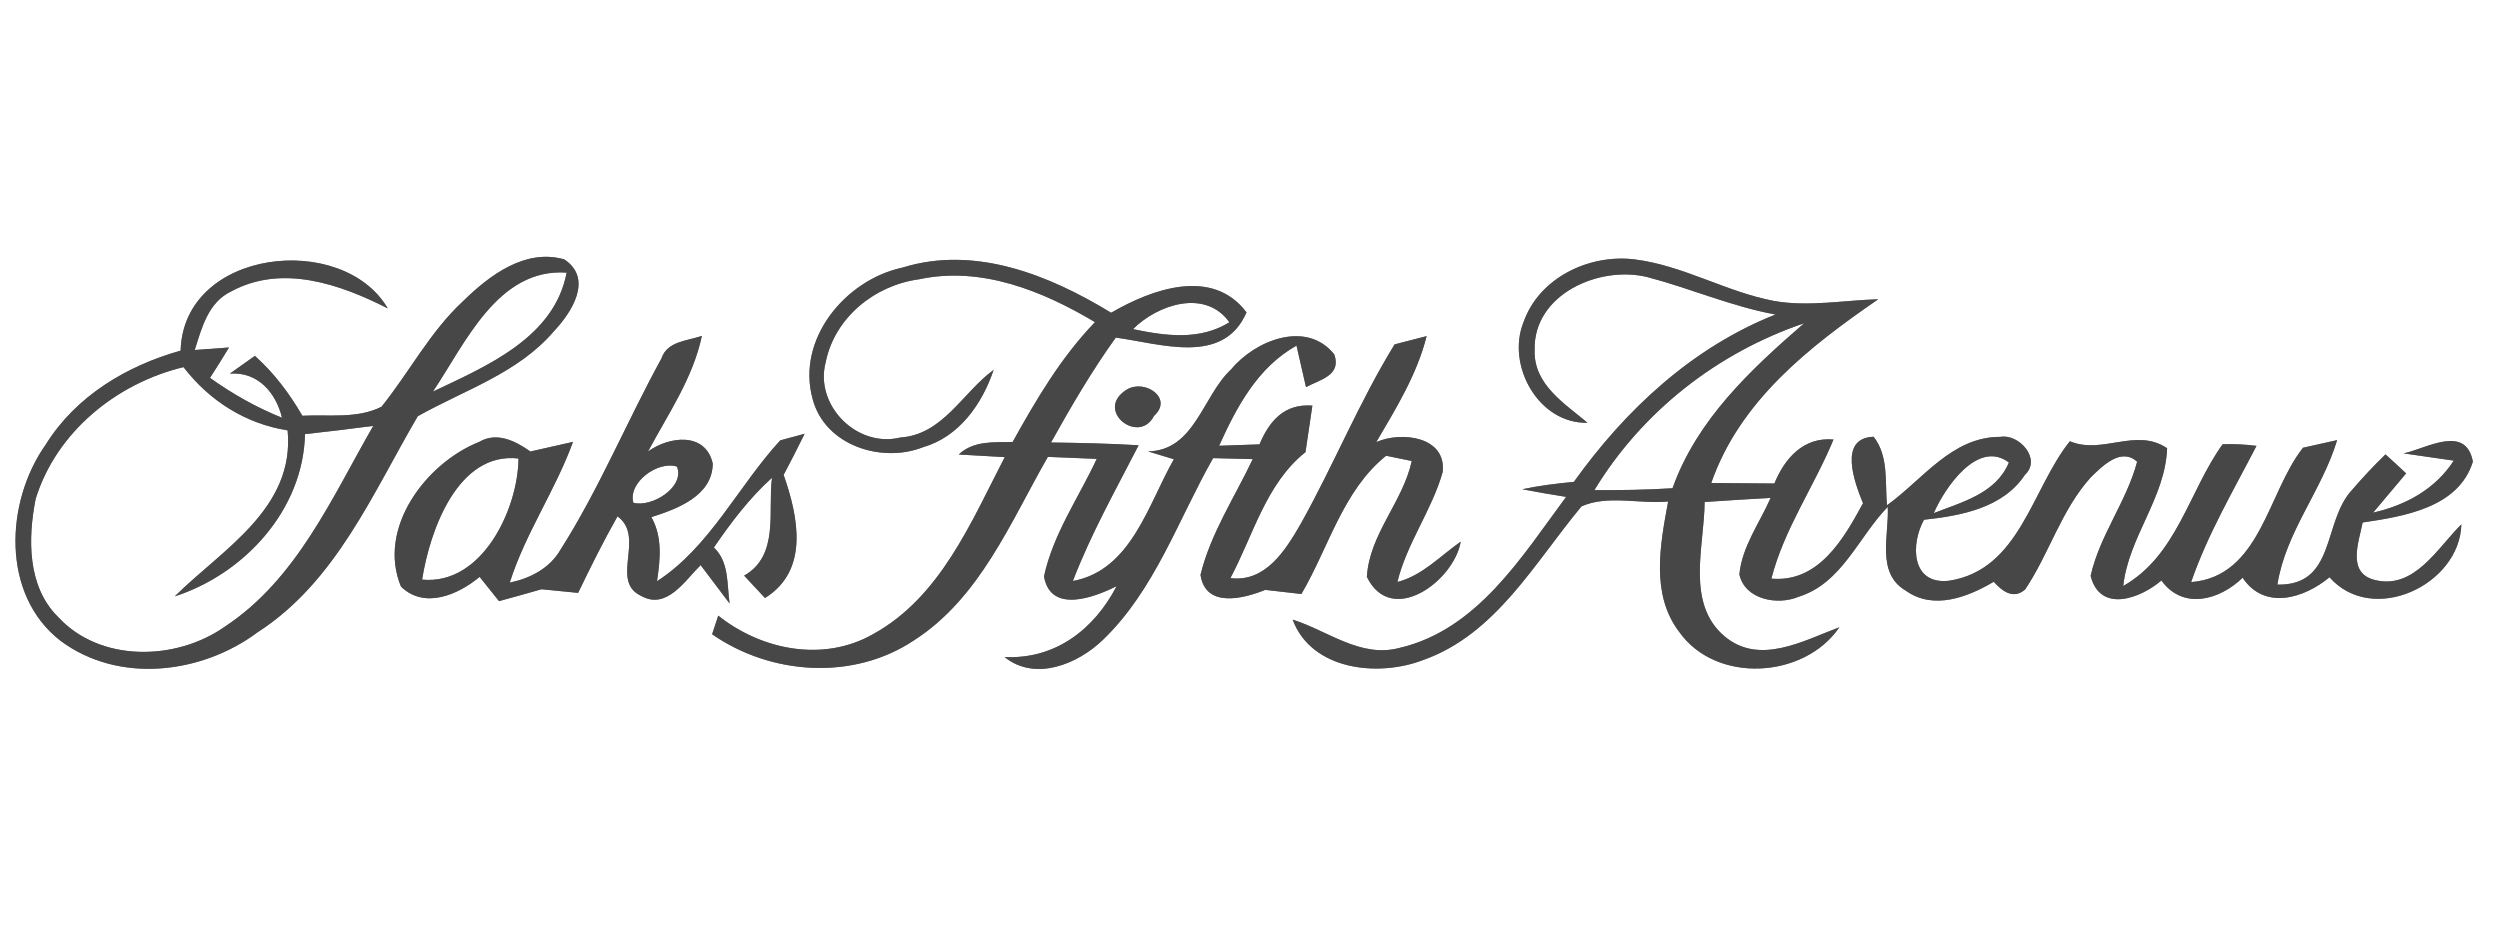
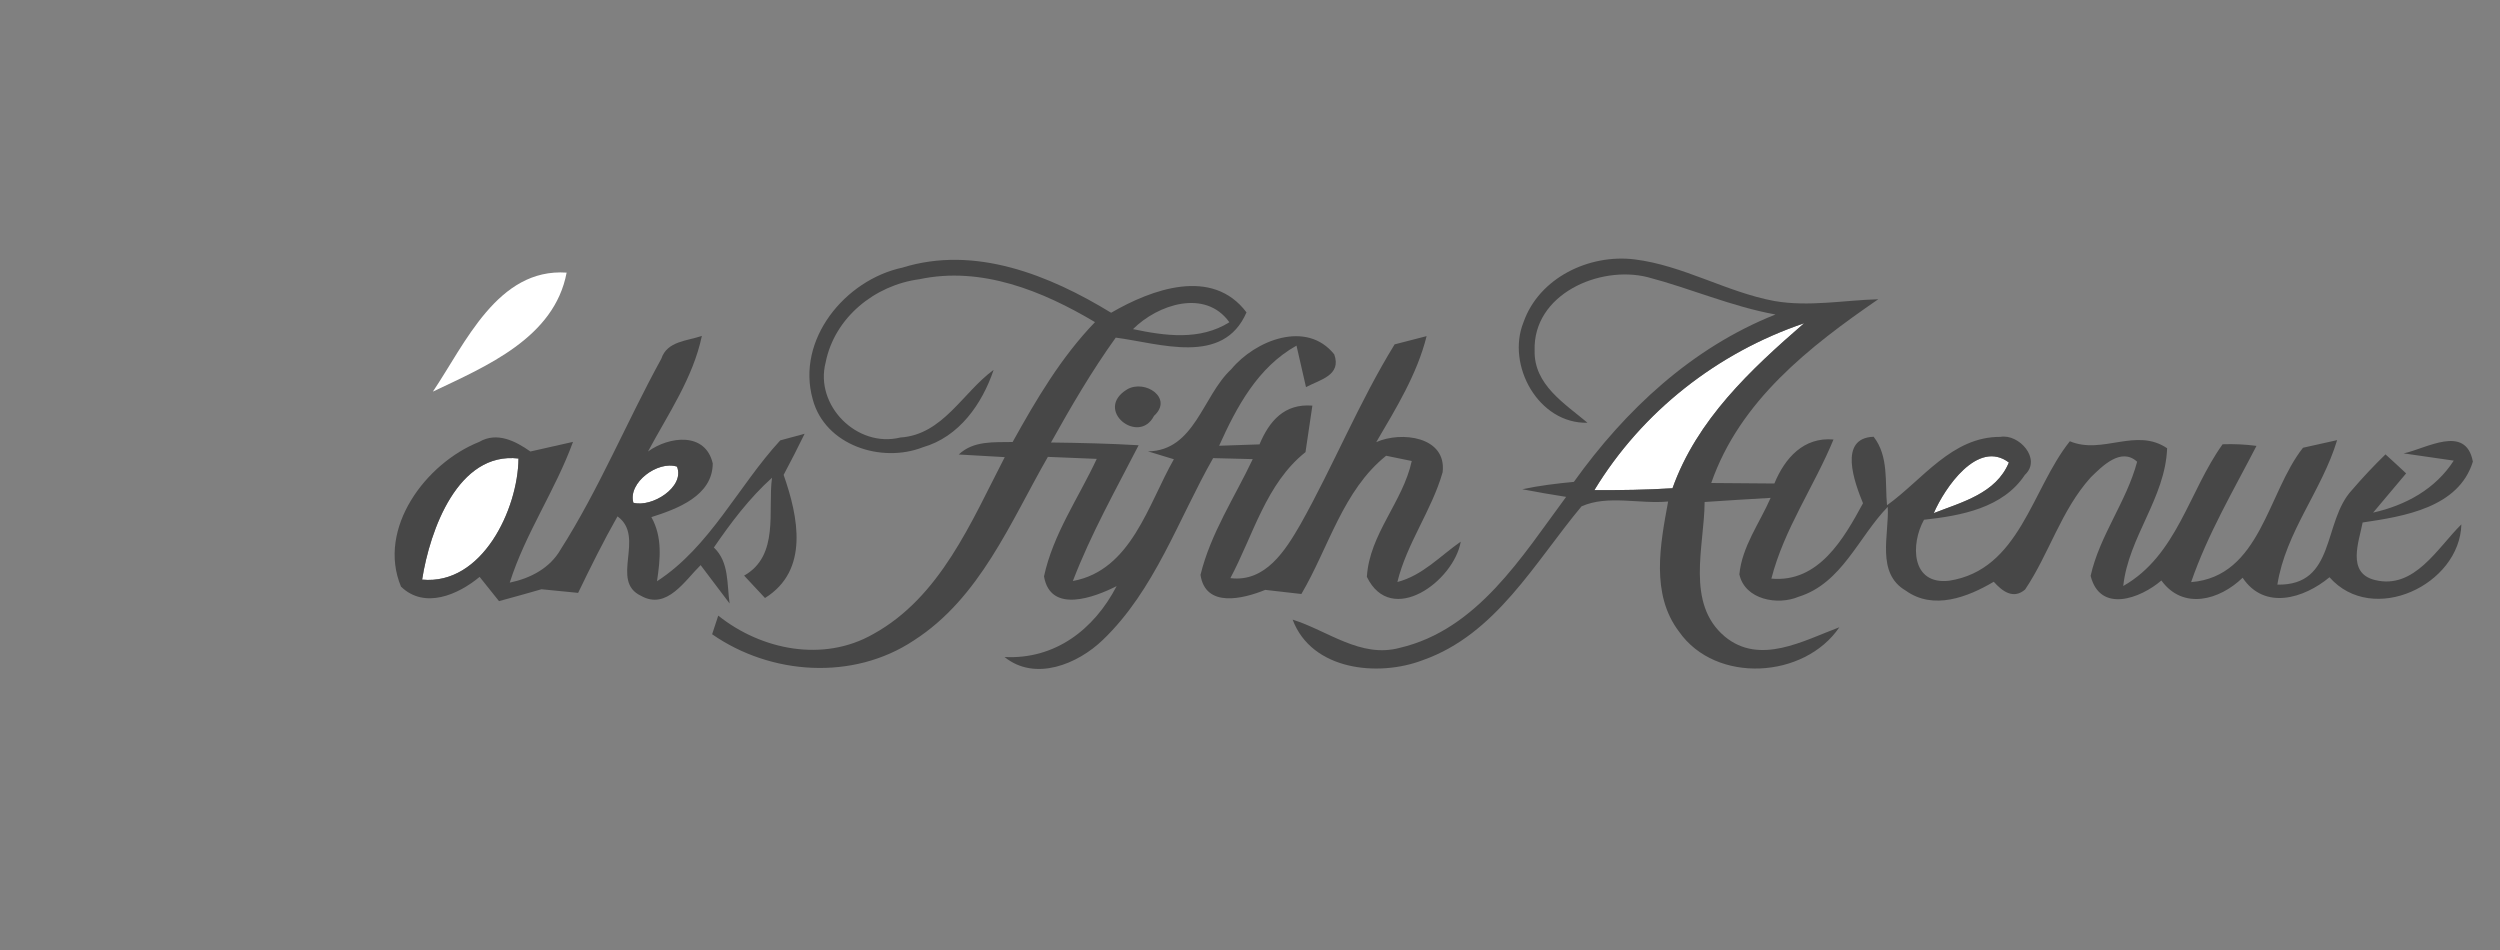
<svg xmlns="http://www.w3.org/2000/svg" width="200pt" height="76pt" viewBox="0 0 200 76" version="1.1">
  <rect x="0" y="0" width="200" height="76" fill="#808080" stroke="none" />
  <g id="#ffffffff">
-     <path fill="#ffffff" opacity="1.00" d=" M 0.00 0.00 L 200.00 0.00 L 200.00 76.00 L 0.00 76.00 L 0.00 0.00 M 37.05 24.09 C 34.41 26.53 32.75 29.77 30.52 32.54 C 28.58 33.52 26.29 33.15 24.19 33.26 C 23.16 31.49 21.93 29.84 20.39 28.47 C 19.72 28.94 19.05 29.42 18.39 29.89 C 20.66 29.72 22.09 31.46 22.56 33.42 C 20.52 32.60 18.59 31.51 16.80 30.23 C 17.32 29.43 17.82 28.62 18.32 27.80 L 15.58 28.00 C 16.14 26.22 16.66 24.17 18.52 23.30 C 22.58 21.11 27.22 22.74 31.02 24.67 C 27.42 18.51 14.68 19.88 14.45 28.05 C 10.14 29.26 6.08 31.68 3.67 35.55 C 0.41 40.14 0.07 47.58 4.85 51.27 C 9.50 54.73 16.13 53.92 20.61 50.58 C 26.87 46.55 29.81 39.46 33.42 33.30 C 37.14 31.20 41.45 29.86 44.32 26.49 C 45.73 24.99 47.48 22.30 45.14 20.75 C 42.02 19.86 39.15 22.03 37.05 24.09 M 72.19 21.41 C 67.61 22.39 63.67 27.17 65.02 31.95 C 66.00 35.63 70.52 37.08 73.83 35.78 C 76.73 34.95 78.57 32.32 79.49 29.59 C 77.01 31.40 75.43 34.78 72.03 35.00 C 68.56 35.86 65.16 32.43 66.05 29.00 C 66.76 25.40 69.99 22.81 73.54 22.34 C 78.51 21.28 83.40 23.27 87.60 25.77 C 84.88 28.59 82.90 31.96 81.01 35.36 C 79.50 35.39 77.88 35.24 76.70 36.36 C 77.62 36.41 79.46 36.51 80.38 36.57 C 77.69 41.76 75.23 47.77 69.85 50.73 C 65.87 53.00 60.92 52.01 57.46 49.25 C 57.34 49.62 57.09 50.37 56.97 50.74 C 61.67 54.01 68.25 54.46 73.10 51.24 C 78.40 47.84 80.82 41.79 83.83 36.55 C 84.81 36.59 86.76 36.67 87.74 36.71 C 86.29 39.82 84.25 42.72 83.52 46.11 C 84.04 49.14 87.59 47.77 89.33 46.89 C 87.53 50.36 84.40 52.77 80.36 52.56 C 82.81 54.54 86.22 53.13 88.23 51.19 C 92.39 47.19 94.25 41.57 97.05 36.65 C 97.84 36.67 99.42 36.71 100.22 36.73 C 98.77 39.79 96.85 42.67 96.04 45.99 C 96.44 48.67 99.47 47.90 101.22 47.19 C 102.18 47.30 103.14 47.41 104.11 47.52 C 106.29 43.82 107.43 39.23 110.89 36.46 C 111.40 36.57 112.43 36.78 112.94 36.88 C 112.23 40.16 109.55 42.73 109.35 46.15 C 111.30 50.17 116.31 46.50 116.86 43.33 C 115.21 44.48 113.80 46.04 111.79 46.56 C 112.55 43.45 114.54 40.83 115.41 37.78 C 115.75 34.91 112.08 34.48 110.10 35.37 C 111.68 32.67 113.36 29.96 114.13 26.89 C 113.49 27.06 112.21 27.39 111.57 27.55 C 108.73 32.16 106.69 37.22 104.04 41.94 C 102.84 44.02 101.24 46.60 98.43 46.25 C 100.26 42.82 101.28 38.68 104.44 36.17 C 104.58 35.24 104.85 33.38 104.99 32.45 C 102.74 32.27 101.54 33.69 100.76 35.55 C 99.95 35.58 98.34 35.63 97.53 35.66 C 98.93 32.55 100.62 29.38 103.72 27.65 C 103.91 28.48 104.29 30.14 104.48 30.97 C 105.60 30.37 107.34 30.03 106.74 28.35 C 104.52 25.57 100.41 27.23 98.50 29.54 C 96.20 31.67 95.59 36.05 91.84 36.11 C 92.35 36.27 93.39 36.58 93.91 36.74 C 91.86 40.32 90.51 45.62 85.83 46.48 C 87.27 42.72 89.25 39.20 91.09 35.62 C 88.76 35.48 86.42 35.43 84.08 35.40 C 85.68 32.53 87.34 29.68 89.26 27.01 C 92.80 27.47 97.86 29.29 99.72 24.99 C 96.98 21.35 92.13 23.14 88.89 25.02 C 83.96 22.01 78.00 19.60 72.19 21.41 M 121.88 25.78 C 120.49 29.23 123.09 33.92 127.00 33.82 C 125.17 32.28 122.70 30.77 122.77 28.04 C 122.63 23.55 127.94 21.21 131.80 22.17 C 135.24 23.07 138.52 24.52 142.04 25.16 C 135.36 27.81 130.03 32.79 125.91 38.55 C 124.52 38.68 123.14 38.85 121.78 39.14 C 122.95 39.36 124.11 39.57 125.29 39.75 C 121.74 44.54 118.18 50.38 111.97 51.83 C 108.85 52.67 106.22 50.45 103.41 49.57 C 104.93 53.63 110.25 54.18 113.83 52.81 C 119.68 50.75 122.77 45.00 126.52 40.51 C 128.61 39.57 131.19 40.34 133.45 40.12 C 132.82 43.54 132.04 47.54 134.33 50.54 C 137.27 54.73 144.35 54.30 147.15 50.18 C 144.28 51.25 140.78 53.25 137.98 50.92 C 134.83 48.27 136.35 43.69 136.37 40.16 C 138.13 40.04 139.89 39.93 141.65 39.83 C 140.78 41.83 139.36 43.72 139.15 45.95 C 139.59 47.98 142.22 48.45 143.89 47.74 C 147.36 46.66 148.67 42.96 151.02 40.55 C 151.14 42.78 150.06 45.85 152.46 47.25 C 154.67 48.84 157.42 47.77 159.50 46.54 C 160.17 47.29 161.06 47.98 162.01 47.16 C 163.94 44.28 164.90 40.80 167.26 38.19 C 168.16 37.31 169.68 35.75 170.97 36.94 C 170.12 40.14 167.97 42.83 167.25 46.07 C 168.01 49.08 171.23 47.88 172.91 46.44 C 174.65 48.83 177.56 48.01 179.41 46.22 C 181.16 48.84 184.31 47.88 186.36 46.18 C 189.81 50.09 196.78 46.79 196.91 41.95 C 195.00 43.82 193.16 47.19 189.99 46.40 C 187.71 45.84 188.72 43.33 189.01 41.80 C 192.31 41.31 196.69 40.62 197.83 36.93 C 197.26 33.90 194.08 35.90 192.29 36.27 C 193.30 36.42 195.30 36.71 196.30 36.85 C 194.83 39.13 192.46 40.42 189.85 41.01 C 190.51 40.22 191.83 38.65 192.49 37.87 C 191.94 37.35 191.39 36.85 190.84 36.35 C 189.90 37.26 189.01 38.21 188.16 39.20 C 185.79 41.74 186.90 46.86 182.19 46.77 C 182.85 42.56 185.76 39.23 186.97 35.21 C 186.28 35.36 184.92 35.66 184.24 35.82 C 181.39 39.42 180.85 46.12 175.29 46.57 C 176.61 42.74 178.67 39.25 180.52 35.67 C 179.62 35.55 178.71 35.51 177.81 35.54 C 175.11 39.30 174.17 44.43 169.86 46.88 C 170.28 42.96 173.22 39.85 173.37 35.86 C 170.88 34.17 168.19 36.40 165.59 35.30 C 162.53 39.11 161.59 45.59 155.92 46.46 C 152.88 46.80 152.84 43.52 153.92 41.58 C 156.86 41.26 160.23 40.65 161.99 37.99 C 163.36 36.72 161.51 34.68 160.03 34.95 C 156.15 34.93 153.82 38.37 150.96 40.42 C 150.79 38.58 151.11 36.50 149.89 34.94 C 147.03 35.04 148.37 38.62 149.04 40.26 C 147.50 43.10 145.49 46.63 141.71 46.29 C 142.73 42.31 145.13 38.92 146.68 35.16 C 144.29 34.95 142.79 36.64 141.95 38.68 C 140.26 38.67 138.58 38.66 136.90 38.64 C 139.18 32.07 144.75 27.73 150.26 23.94 C 147.49 24.02 144.70 24.56 141.94 24.08 C 138.10 23.36 134.65 21.23 130.76 20.75 C 127.14 20.31 123.13 22.21 121.88 25.78 M 52.91 28.69 C 50.14 33.73 47.94 39.10 44.85 43.96 C 43.99 45.46 42.42 46.27 40.78 46.61 C 42.03 42.66 44.43 39.23 45.84 35.35 C 44.99 35.54 43.28 35.93 42.43 36.12 C 41.24 35.28 39.75 34.52 38.34 35.35 C 34.06 37.05 30.14 42.28 32.08 46.93 C 33.97 48.76 36.66 47.57 38.37 46.15 C 38.76 46.63 39.53 47.61 39.92 48.09 C 41.05 47.78 42.19 47.47 43.32 47.14 C 44.29 47.24 45.27 47.34 46.25 47.43 C 47.25 45.36 48.27 43.30 49.40 41.31 C 51.67 42.95 48.75 46.49 51.29 47.67 C 53.34 48.83 54.80 46.43 56.05 45.21 C 56.63 45.97 57.79 47.51 58.37 48.28 C 58.14 46.73 58.35 44.97 57.11 43.80 C 58.48 41.80 59.95 39.85 61.76 38.22 C 61.41 40.85 62.37 44.44 59.53 46.05 C 60.08 46.65 60.64 47.25 61.20 47.84 C 64.76 45.63 63.86 41.33 62.69 37.99 C 63.27 36.90 63.83 35.81 64.37 34.70 C 63.88 34.83 62.91 35.10 62.42 35.23 C 59.05 38.89 56.80 43.75 52.56 46.50 C 52.82 44.75 53.01 42.97 52.11 41.37 C 54.18 40.71 57.00 39.67 57.02 37.08 C 56.44 34.54 53.54 34.89 51.84 36.12 C 53.44 33.13 55.44 30.25 56.15 26.87 C 54.99 27.28 53.37 27.28 52.91 28.69 M 90.17 31.15 C 87.47 32.79 91.11 35.65 92.32 33.27 C 93.89 31.85 91.60 30.32 90.17 31.15 Z" />
    <path fill="#ffffff" opacity="1.00" d=" M 34.63 31.33 C 37.21 27.50 39.81 21.43 45.33 21.81 C 44.35 27.03 38.89 29.30 34.63 31.33 Z" />
-     <path fill="#ffffff" opacity="1.00" d=" M 90.64 26.33 C 92.61 24.36 96.42 23.08 98.35 25.78 C 95.99 27.26 93.21 26.87 90.64 26.33 Z" />
    <path fill="#ffffff" opacity="1.00" d=" M 127.55 39.21 C 131.36 32.93 137.39 28.21 144.33 25.86 C 140.05 29.57 135.76 33.57 133.80 39.06 C 131.72 39.19 129.63 39.22 127.55 39.21 Z" />
-     <path fill="#ffffff" opacity="1.00" d=" M 2.85 39.92 C 4.50 34.56 9.32 30.66 14.68 29.37 C 16.75 32.06 19.64 33.90 23.01 34.43 C 23.60 40.70 17.78 43.94 13.98 47.71 C 19.56 45.90 24.26 40.79 24.40 34.73 C 26.22 34.53 28.04 34.31 29.86 34.07 C 26.55 39.82 23.74 46.34 17.99 50.13 C 14.09 52.88 7.99 53.02 4.62 49.33 C 2.18 46.90 2.23 43.07 2.85 39.92 Z" />
    <path fill="#ffffff" opacity="1.00" d=" M 154.70 41.05 C 155.57 39.04 158.22 35.12 160.71 37.00 C 159.69 39.48 156.94 40.17 154.70 41.05 Z" />
    <path fill="#ffffff" opacity="1.00" d=" M 33.77 46.37 C 34.39 42.40 36.64 36.12 41.48 36.68 C 41.44 40.73 38.58 46.83 33.77 46.37 Z" />
    <path fill="#ffffff" opacity="1.00" d=" M 50.67 40.22 C 50.21 38.61 52.63 36.83 54.16 37.33 C 54.81 38.97 52.14 40.62 50.67 40.22 Z" />
  </g>
  <g id="#474747ff">
-     <path fill="#474747" opacity="1.00" d=" M 37.05 24.09 C 39.15 22.03 42.02 19.86 45.14 20.75 C 47.48 22.30 45.73 24.99 44.32 26.49 C 41.45 29.86 37.14 31.20 33.42 33.30 C 29.81 39.46 26.87 46.55 20.61 50.58 C 16.13 53.92 9.50 54.73 4.85 51.27 C 0.07 47.58 0.41 40.14 3.67 35.55 C 6.08 31.68 10.14 29.26 14.45 28.05 C 14.68 19.88 27.42 18.51 31.02 24.67 C 27.22 22.74 22.58 21.11 18.52 23.30 C 16.66 24.17 16.14 26.22 15.58 28.00 L 18.32 27.80 C 17.82 28.62 17.32 29.43 16.80 30.23 C 18.59 31.51 20.52 32.60 22.56 33.42 C 22.09 31.46 20.66 29.72 18.39 29.89 C 19.05 29.42 19.72 28.94 20.39 28.47 C 21.93 29.84 23.16 31.49 24.19 33.26 C 26.29 33.15 28.58 33.52 30.52 32.54 C 32.75 29.77 34.41 26.53 37.05 24.09 M 34.63 31.33 C 38.89 29.30 44.35 27.03 45.33 21.81 C 39.81 21.43 37.21 27.50 34.63 31.33 M 2.85 39.92 C 2.23 43.07 2.18 46.90 4.62 49.33 C 7.99 53.02 14.09 52.88 17.99 50.13 C 23.74 46.34 26.55 39.82 29.86 34.07 C 28.04 34.31 26.22 34.53 24.40 34.73 C 24.26 40.79 19.56 45.90 13.98 47.71 C 17.78 43.94 23.60 40.70 23.01 34.43 C 19.64 33.90 16.75 32.06 14.68 29.37 C 9.32 30.66 4.50 34.56 2.85 39.92 Z" />
    <path fill="#474747" opacity="1.00" d=" M 72.19 21.41 C 78.00 19.60 83.96 22.01 88.89 25.02 C 92.13 23.14 96.98 21.35 99.72 24.99 C 97.86 29.29 92.80 27.47 89.26 27.01 C 87.34 29.68 85.68 32.53 84.08 35.40 C 86.42 35.43 88.76 35.48 91.09 35.62 C 89.25 39.20 87.27 42.72 85.83 46.48 C 90.51 45.62 91.86 40.32 93.91 36.74 C 93.39 36.58 92.35 36.27 91.84 36.11 C 95.59 36.05 96.20 31.67 98.50 29.54 C 100.41 27.23 104.52 25.57 106.74 28.35 C 107.34 30.03 105.60 30.37 104.48 30.97 C 104.29 30.14 103.91 28.48 103.72 27.65 C 100.62 29.38 98.93 32.55 97.53 35.66 C 98.34 35.63 99.95 35.58 100.76 35.55 C 101.54 33.69 102.74 32.27 104.99 32.45 C 104.85 33.38 104.58 35.24 104.44 36.17 C 101.28 38.68 100.26 42.82 98.43 46.25 C 101.24 46.60 102.84 44.02 104.04 41.94 C 106.69 37.22 108.73 32.16 111.57 27.55 C 112.21 27.39 113.49 27.06 114.13 26.89 C 113.36 29.96 111.68 32.67 110.10 35.37 C 112.08 34.48 115.75 34.91 115.41 37.78 C 114.54 40.83 112.55 43.45 111.79 46.56 C 113.80 46.04 115.21 44.48 116.86 43.33 C 116.31 46.50 111.30 50.17 109.35 46.15 C 109.55 42.73 112.23 40.16 112.94 36.88 C 112.43 36.78 111.40 36.57 110.89 36.46 C 107.43 39.23 106.29 43.82 104.11 47.52 C 103.14 47.41 102.18 47.30 101.22 47.19 C 99.47 47.90 96.44 48.67 96.04 45.99 C 96.85 42.67 98.77 39.79 100.22 36.73 C 99.42 36.71 97.84 36.67 97.05 36.65 C 94.25 41.57 92.39 47.19 88.23 51.19 C 86.22 53.13 82.81 54.54 80.36 52.56 C 84.40 52.77 87.53 50.36 89.33 46.89 C 87.59 47.77 84.04 49.14 83.52 46.11 C 84.25 42.72 86.29 39.82 87.74 36.71 C 86.76 36.67 84.81 36.59 83.83 36.55 C 80.82 41.79 78.40 47.84 73.10 51.24 C 68.25 54.46 61.67 54.01 56.97 50.74 C 57.09 50.37 57.34 49.62 57.46 49.25 C 60.92 52.01 65.87 53.00 69.85 50.73 C 75.23 47.77 77.69 41.76 80.38 36.57 C 79.46 36.51 77.62 36.41 76.70 36.36 C 77.88 35.24 79.50 35.39 81.01 35.36 C 82.90 31.96 84.88 28.59 87.60 25.77 C 83.40 23.27 78.51 21.28 73.54 22.34 C 69.99 22.81 66.76 25.40 66.05 29.00 C 65.16 32.43 68.56 35.86 72.03 35.00 C 75.43 34.78 77.01 31.40 79.49 29.59 C 78.57 32.32 76.73 34.95 73.83 35.78 C 70.52 37.08 66.00 35.63 65.02 31.95 C 63.67 27.17 67.61 22.39 72.19 21.41 M 90.64 26.33 C 93.21 26.87 95.99 27.26 98.35 25.78 C 96.42 23.08 92.61 24.36 90.64 26.33 Z" />
    <path fill="#474747" opacity="1.00" d=" M 121.88 25.78 C 123.13 22.21 127.14 20.31 130.76 20.75 C 134.65 21.23 138.10 23.36 141.94 24.08 C 144.70 24.56 147.49 24.02 150.26 23.94 C 144.75 27.73 139.18 32.07 136.90 38.64 C 138.58 38.66 140.26 38.67 141.95 38.68 C 142.79 36.64 144.29 34.95 146.68 35.16 C 145.13 38.92 142.73 42.31 141.71 46.29 C 145.49 46.63 147.50 43.10 149.04 40.26 C 148.37 38.62 147.03 35.04 149.89 34.94 C 151.11 36.50 150.79 38.58 150.96 40.42 C 153.82 38.37 156.15 34.93 160.03 34.95 C 161.51 34.68 163.36 36.72 161.99 37.99 C 160.23 40.65 156.86 41.26 153.92 41.58 C 152.84 43.52 152.88 46.80 155.92 46.46 C 161.59 45.59 162.53 39.11 165.59 35.30 C 168.19 36.40 170.88 34.17 173.37 35.86 C 173.22 39.85 170.28 42.96 169.86 46.88 C 174.17 44.43 175.11 39.30 177.81 35.54 C 178.71 35.51 179.62 35.55 180.52 35.67 C 178.67 39.25 176.61 42.74 175.29 46.57 C 180.85 46.12 181.39 39.42 184.24 35.82 C 184.92 35.66 186.28 35.36 186.97 35.21 C 185.76 39.23 182.85 42.56 182.19 46.77 C 186.90 46.86 185.79 41.74 188.16 39.20 C 189.01 38.21 189.90 37.26 190.84 36.35 C 191.39 36.85 191.94 37.35 192.49 37.87 C 191.83 38.65 190.51 40.22 189.85 41.01 C 192.46 40.42 194.83 39.13 196.30 36.85 C 195.30 36.71 193.30 36.42 192.29 36.27 C 194.08 35.90 197.26 33.90 197.83 36.93 C 196.69 40.62 192.31 41.31 189.01 41.80 C 188.72 43.33 187.71 45.84 189.99 46.40 C 193.16 47.19 195.00 43.82 196.91 41.95 C 196.78 46.79 189.81 50.09 186.36 46.18 C 184.31 47.88 181.16 48.84 179.41 46.22 C 177.56 48.01 174.65 48.83 172.91 46.44 C 171.23 47.88 168.01 49.08 167.25 46.07 C 167.97 42.83 170.12 40.14 170.97 36.94 C 169.68 35.75 168.16 37.31 167.26 38.19 C 164.90 40.80 163.94 44.28 162.01 47.16 C 161.06 47.98 160.17 47.29 159.50 46.54 C 157.42 47.77 154.67 48.84 152.46 47.25 C 150.06 45.85 151.14 42.78 151.02 40.55 C 148.67 42.96 147.36 46.66 143.89 47.74 C 142.22 48.45 139.59 47.98 139.15 45.95 C 139.36 43.72 140.78 41.83 141.65 39.83 C 139.89 39.93 138.13 40.04 136.37 40.16 C 136.35 43.69 134.83 48.27 137.98 50.92 C 140.78 53.25 144.28 51.25 147.15 50.18 C 144.35 54.30 137.27 54.73 134.33 50.54 C 132.04 47.54 132.82 43.54 133.45 40.12 C 131.19 40.34 128.61 39.57 126.52 40.51 C 122.77 45.00 119.68 50.75 113.83 52.81 C 110.25 54.18 104.93 53.63 103.41 49.57 C 106.22 50.45 108.85 52.67 111.97 51.83 C 118.18 50.38 121.74 44.54 125.29 39.75 C 124.11 39.57 122.95 39.36 121.78 39.14 C 123.14 38.85 124.52 38.68 125.91 38.55 C 130.03 32.79 135.36 27.81 142.04 25.16 C 138.52 24.52 135.24 23.07 131.80 22.17 C 127.94 21.21 122.63 23.55 122.77 28.04 C 122.70 30.77 125.17 32.28 127.00 33.82 C 123.09 33.92 120.49 29.23 121.88 25.78 M 127.55 39.21 C 129.63 39.22 131.72 39.19 133.80 39.06 C 135.76 33.57 140.05 29.57 144.33 25.86 C 137.39 28.21 131.36 32.93 127.55 39.21 M 154.70 41.05 C 156.94 40.17 159.69 39.48 160.71 37.00 C 158.22 35.12 155.57 39.04 154.70 41.05 Z" />
    <path fill="#474747" opacity="1.00" d=" M 52.91 28.69 C 53.37 27.28 54.99 27.28 56.15 26.87 C 55.44 30.25 53.44 33.13 51.84 36.12 C 53.54 34.89 56.44 34.54 57.02 37.08 C 57.00 39.67 54.18 40.71 52.11 41.37 C 53.01 42.97 52.82 44.75 52.56 46.50 C 56.80 43.75 59.05 38.89 62.42 35.23 C 62.91 35.10 63.88 34.83 64.37 34.70 C 63.83 35.81 63.27 36.90 62.69 37.99 C 63.86 41.33 64.76 45.63 61.20 47.84 C 60.64 47.25 60.08 46.65 59.53 46.05 C 62.37 44.44 61.41 40.85 61.76 38.22 C 59.95 39.85 58.48 41.80 57.11 43.80 C 58.35 44.97 58.14 46.73 58.37 48.28 C 57.79 47.51 56.63 45.97 56.05 45.21 C 54.80 46.43 53.34 48.83 51.29 47.67 C 48.75 46.49 51.67 42.95 49.40 41.31 C 48.27 43.30 47.25 45.36 46.25 47.43 C 45.27 47.34 44.29 47.24 43.32 47.14 C 42.19 47.47 41.05 47.78 39.92 48.09 C 39.53 47.61 38.76 46.63 38.37 46.15 C 36.66 47.57 33.97 48.76 32.08 46.93 C 30.14 42.28 34.06 37.05 38.34 35.35 C 39.75 34.52 41.24 35.28 42.43 36.12 C 43.28 35.93 44.99 35.54 45.84 35.35 C 44.43 39.23 42.03 42.66 40.78 46.61 C 42.42 46.27 43.99 45.46 44.85 43.96 C 47.94 39.10 50.14 33.73 52.91 28.69 M 33.77 46.37 C 38.58 46.83 41.44 40.73 41.48 36.68 C 36.64 36.12 34.39 42.40 33.77 46.37 M 50.67 40.22 C 52.14 40.62 54.81 38.97 54.16 37.33 C 52.63 36.83 50.21 38.61 50.67 40.22 Z" />
    <path fill="#474747" opacity="1.00" d=" M 90.17 31.15 C 91.60 30.32 93.89 31.85 92.32 33.27 C 91.11 35.65 87.47 32.79 90.17 31.15 Z" />
  </g>
</svg>